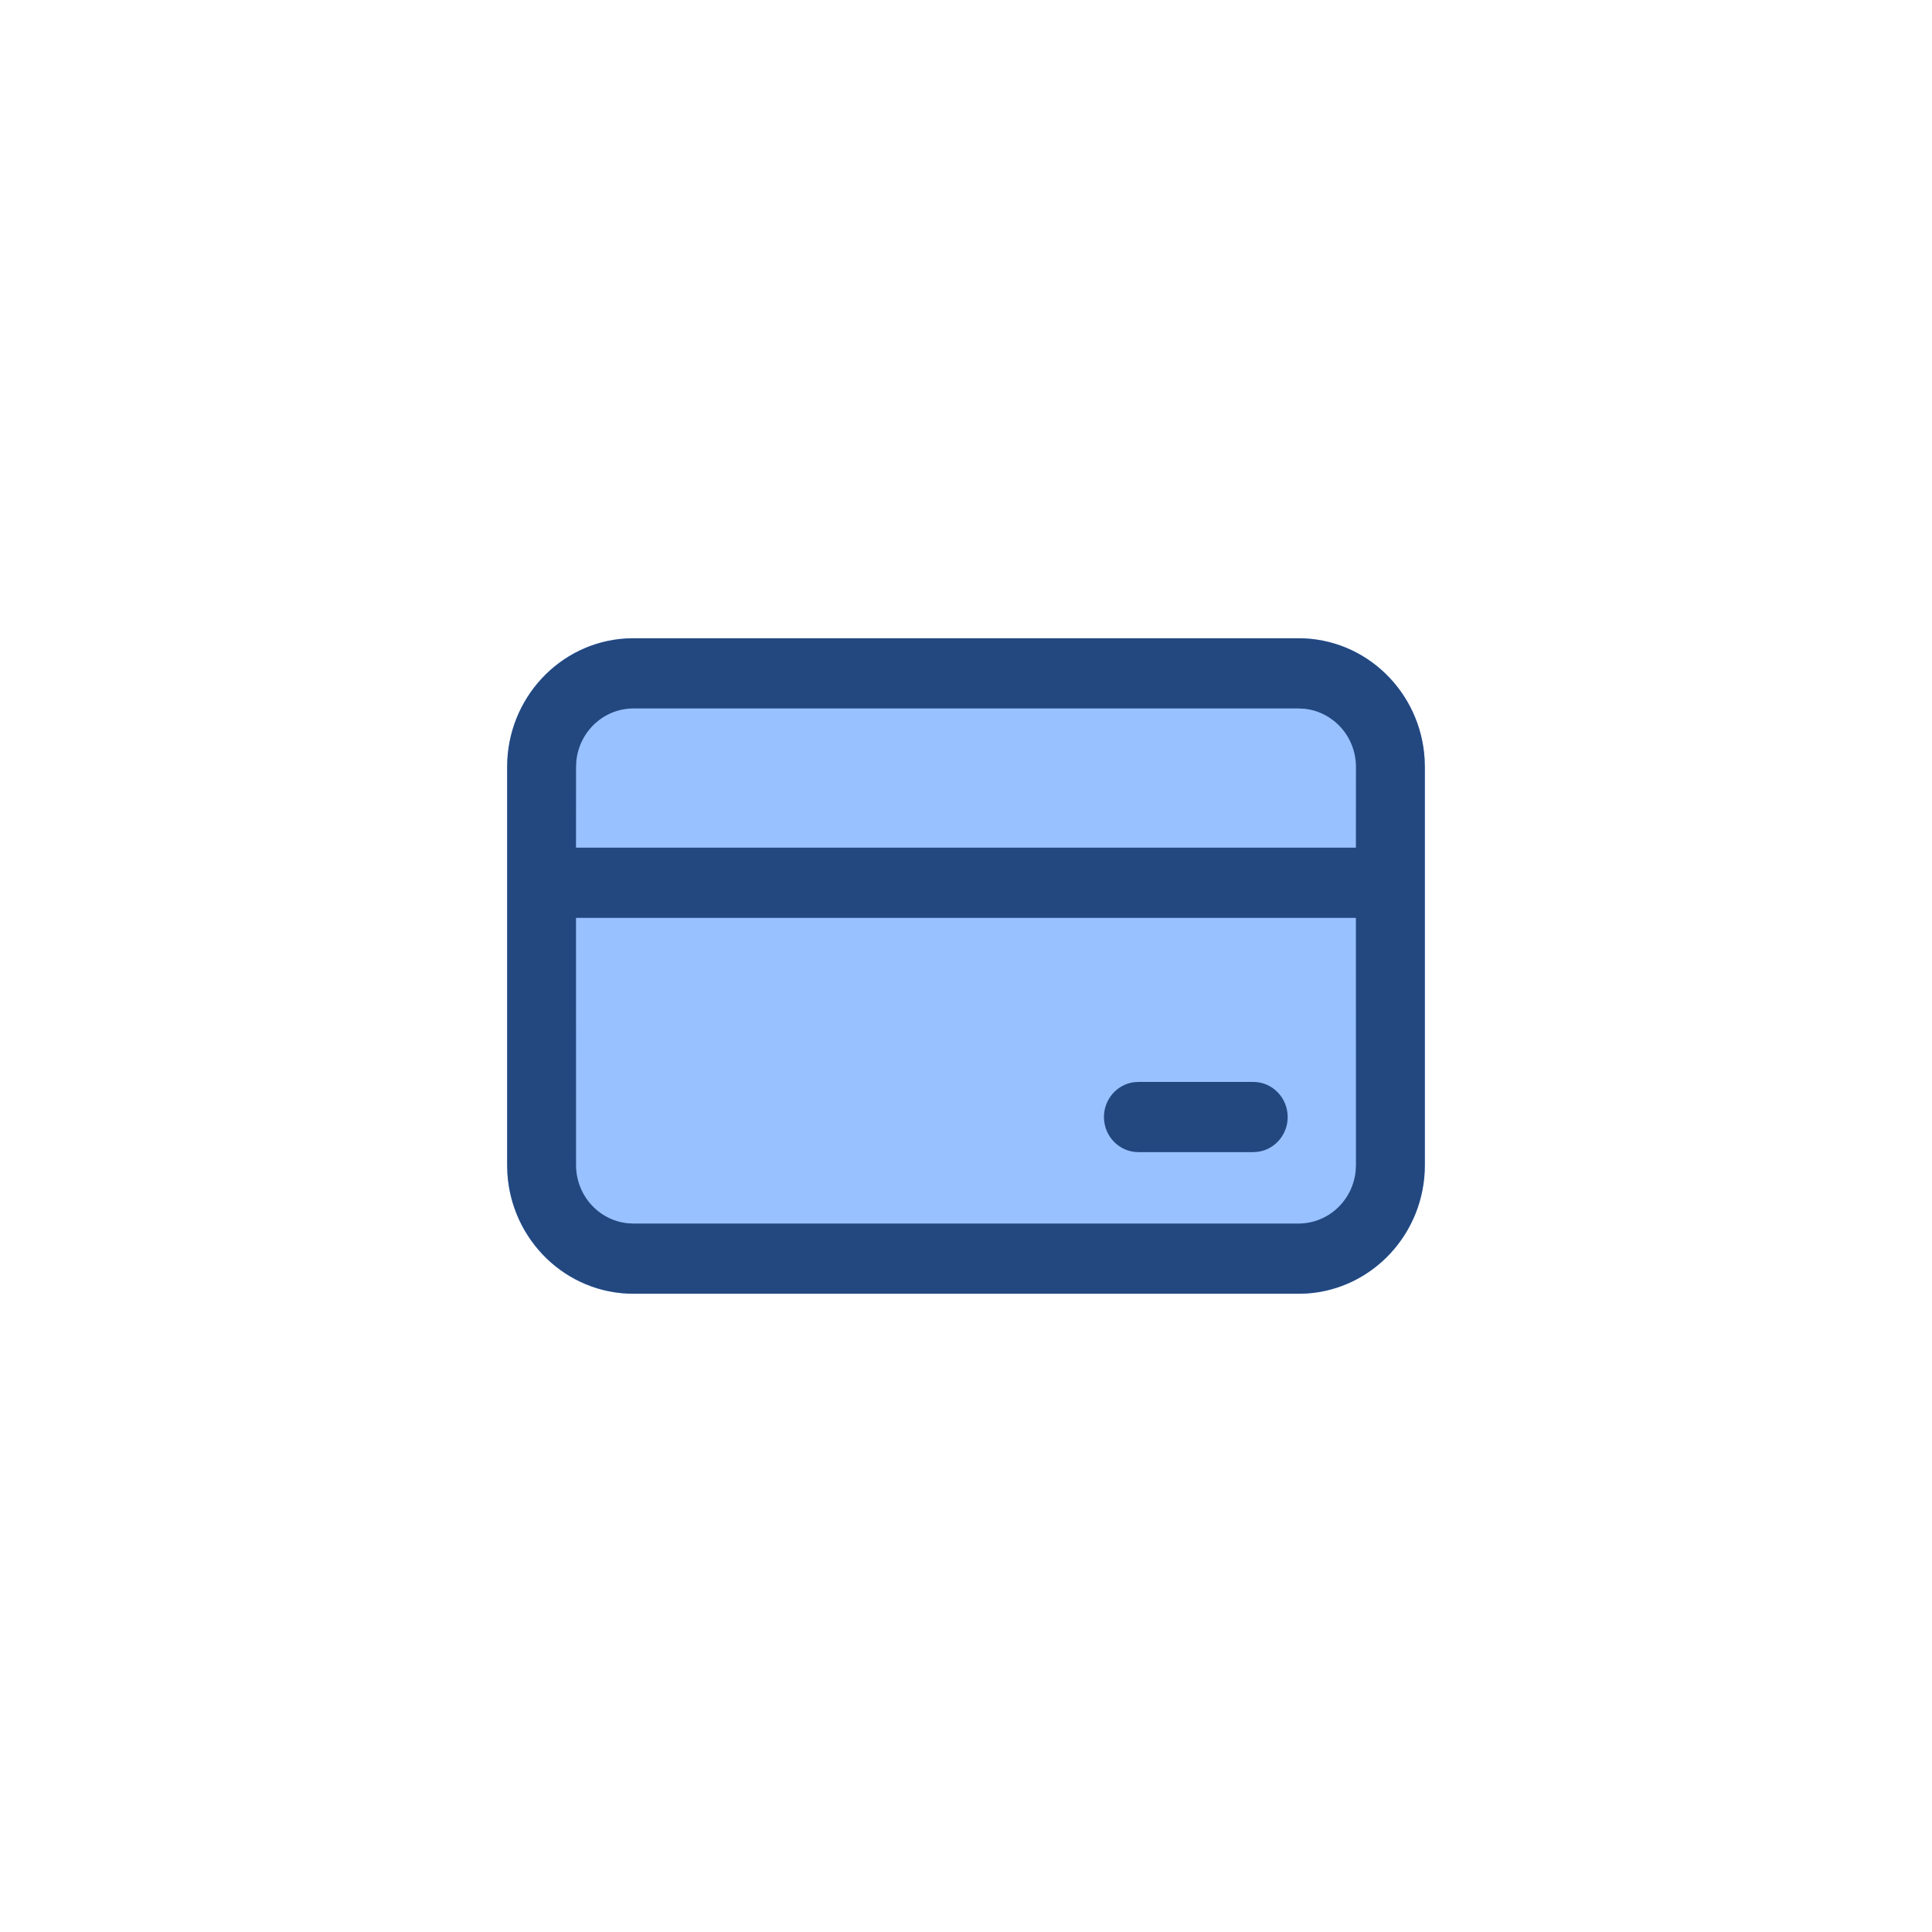
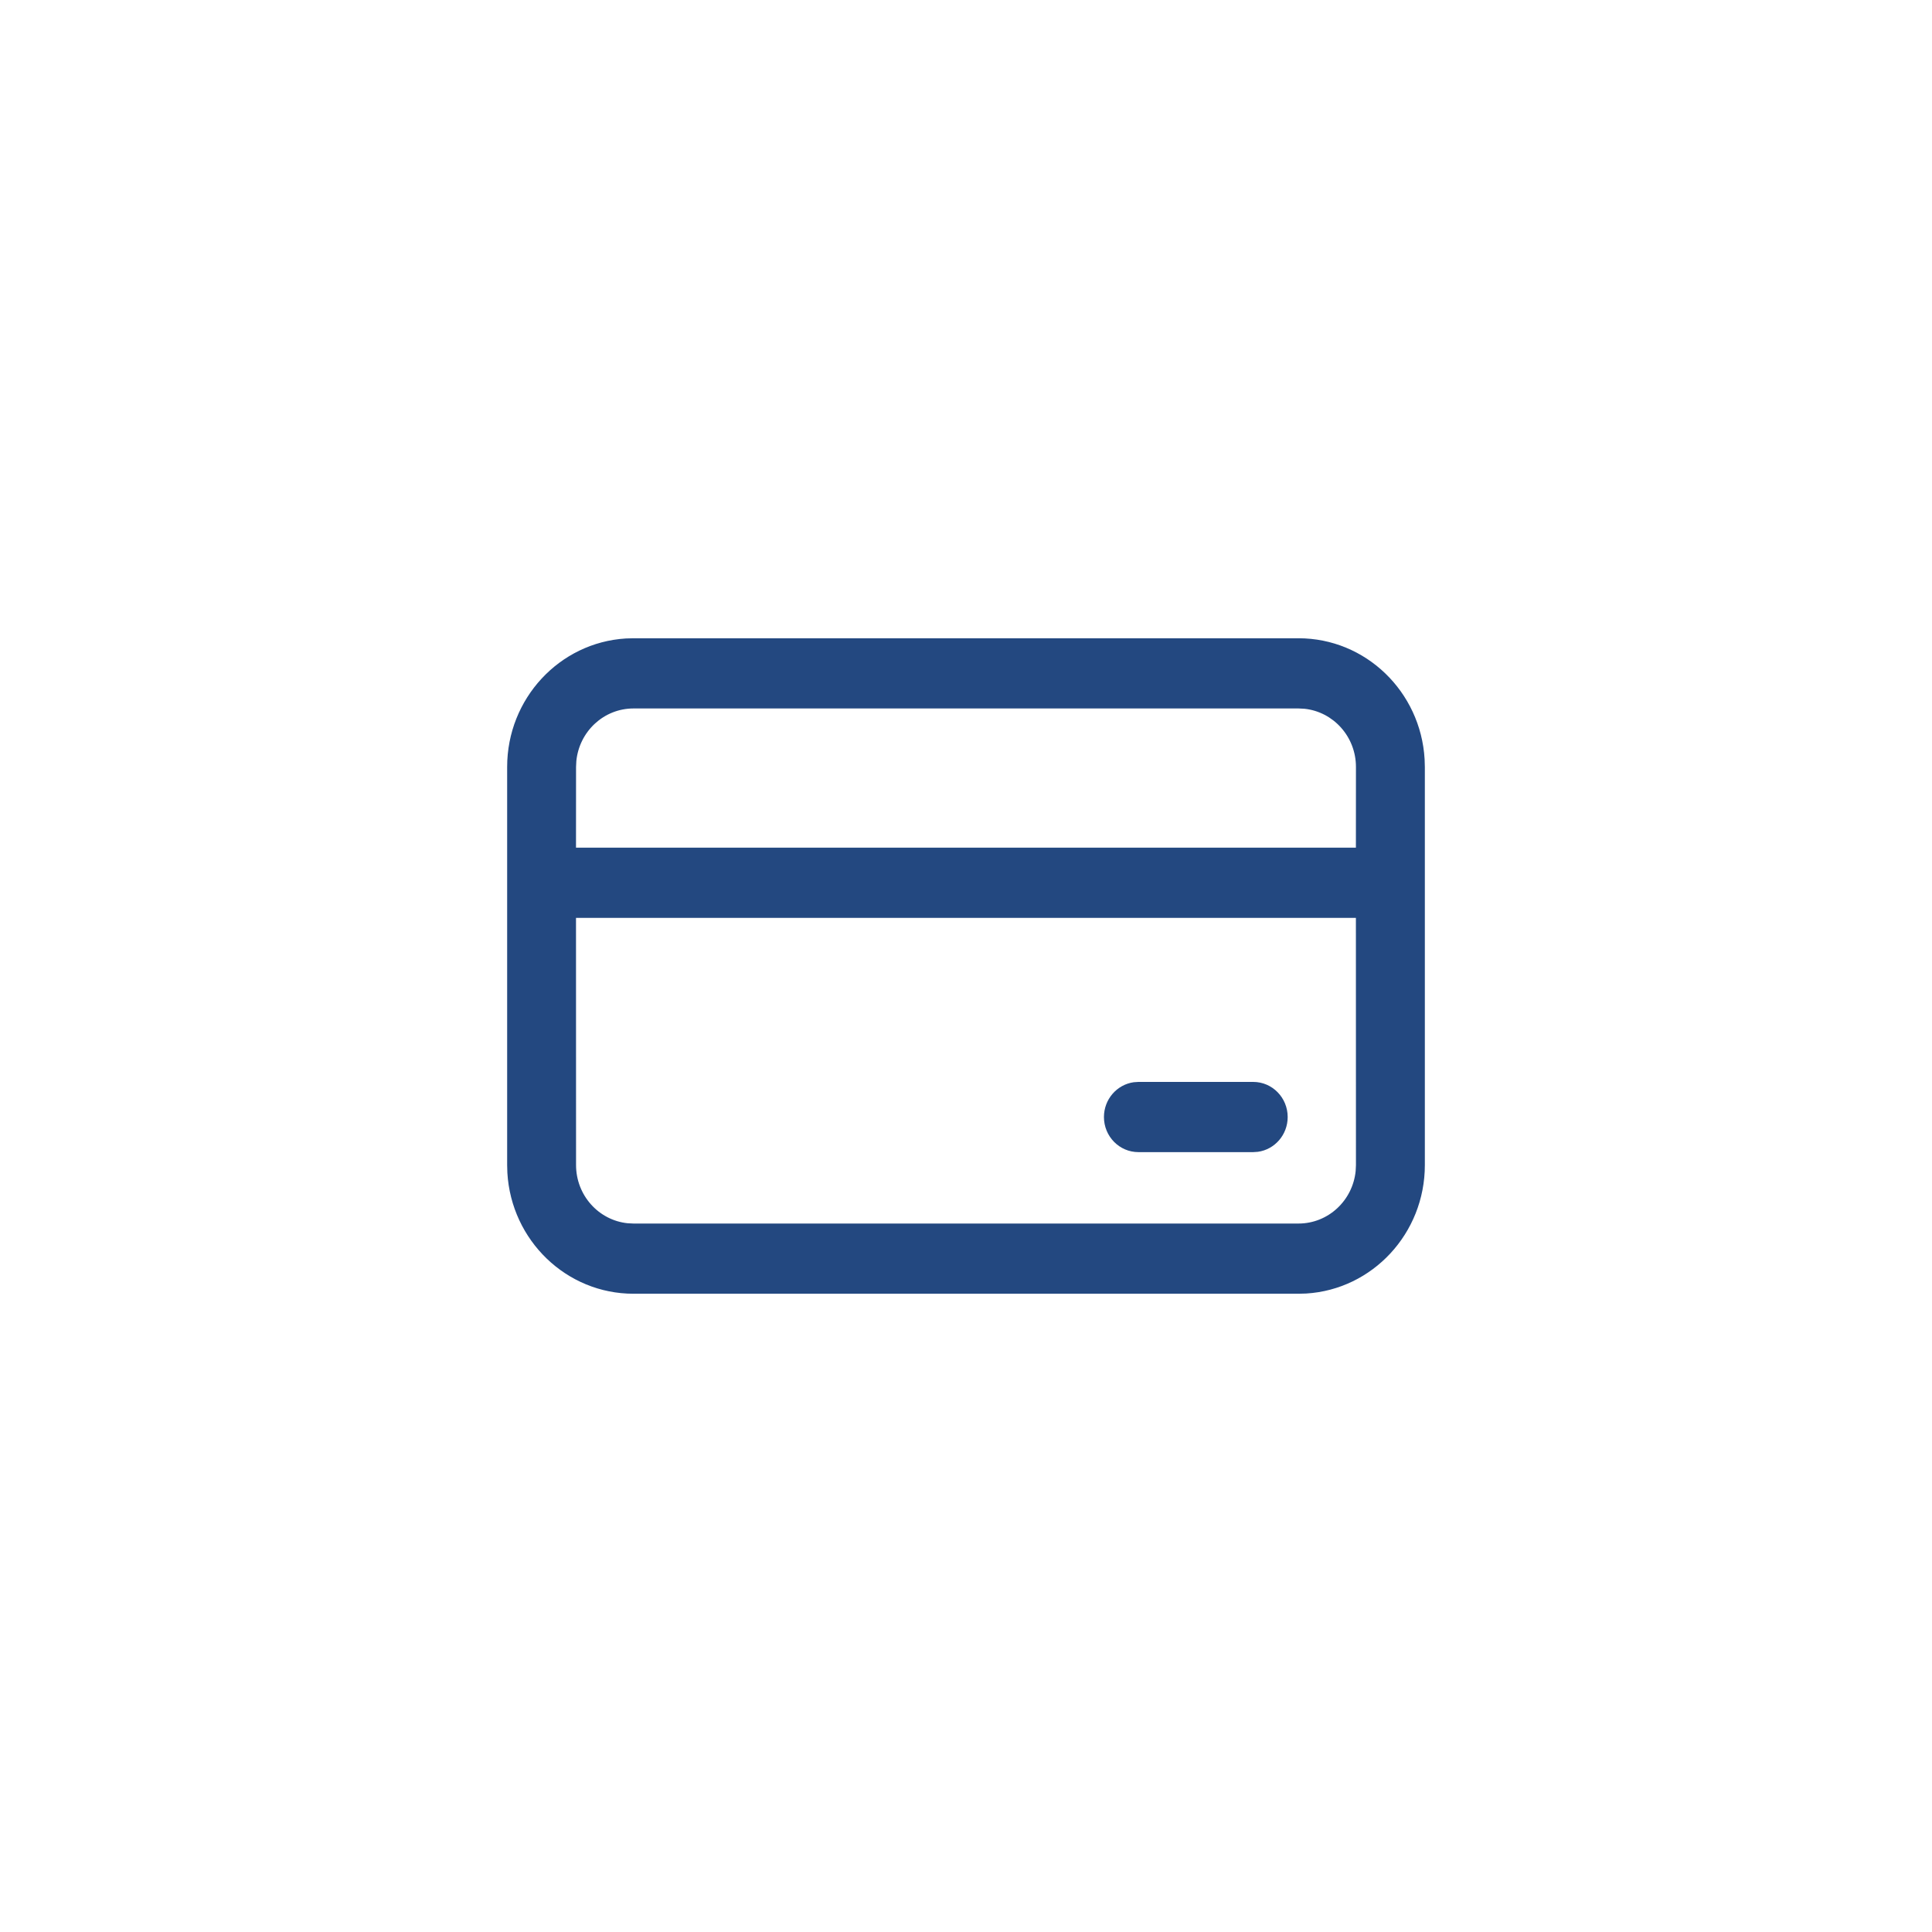
<svg xmlns="http://www.w3.org/2000/svg" width="80" height="80" viewBox="0 0 80 80" fill="none">
-   <path d="M53.769 26.429C56.551 26.429 58.826 28.641 58.99 31.434L59 31.758V48.242C59 51.076 56.828 53.394 54.088 53.562L53.769 53.571H26.231C23.449 53.571 21.174 51.359 21.009 48.566L21 48.242V31.758C21 28.924 23.172 26.606 25.912 26.438L26.231 26.429H53.769Z" fill="#98C1FF" />
  <path d="M53.769 26.429C56.551 26.429 58.826 28.641 58.99 31.434L59 31.758V48.242C59 51.076 56.828 53.394 54.088 53.562L53.769 53.571H26.231C23.449 53.571 21.174 51.359 21.009 48.566L21 48.242V31.758C21 28.924 23.172 26.606 25.912 26.438L26.231 26.429H53.769ZM56.145 38.007H23.851L23.853 48.242C23.853 49.496 24.789 50.528 25.988 50.652L26.231 50.664H53.769C55 50.664 56.013 49.711 56.135 48.489L56.147 48.242L56.145 38.007ZM51.894 44.8C52.682 44.8 53.32 45.451 53.32 46.254C53.32 46.989 52.784 47.598 52.087 47.694L51.894 47.707H47.139C46.351 47.707 45.712 47.056 45.712 46.254C45.712 45.518 46.249 44.91 46.945 44.813L47.139 44.8H51.894ZM53.769 29.336H26.231C25 29.336 23.987 30.289 23.865 31.511L23.853 31.758L23.851 35.099H56.145L56.147 31.758C56.147 30.504 55.211 29.472 54.012 29.348L53.769 29.336Z" fill="#234880" />
</svg>